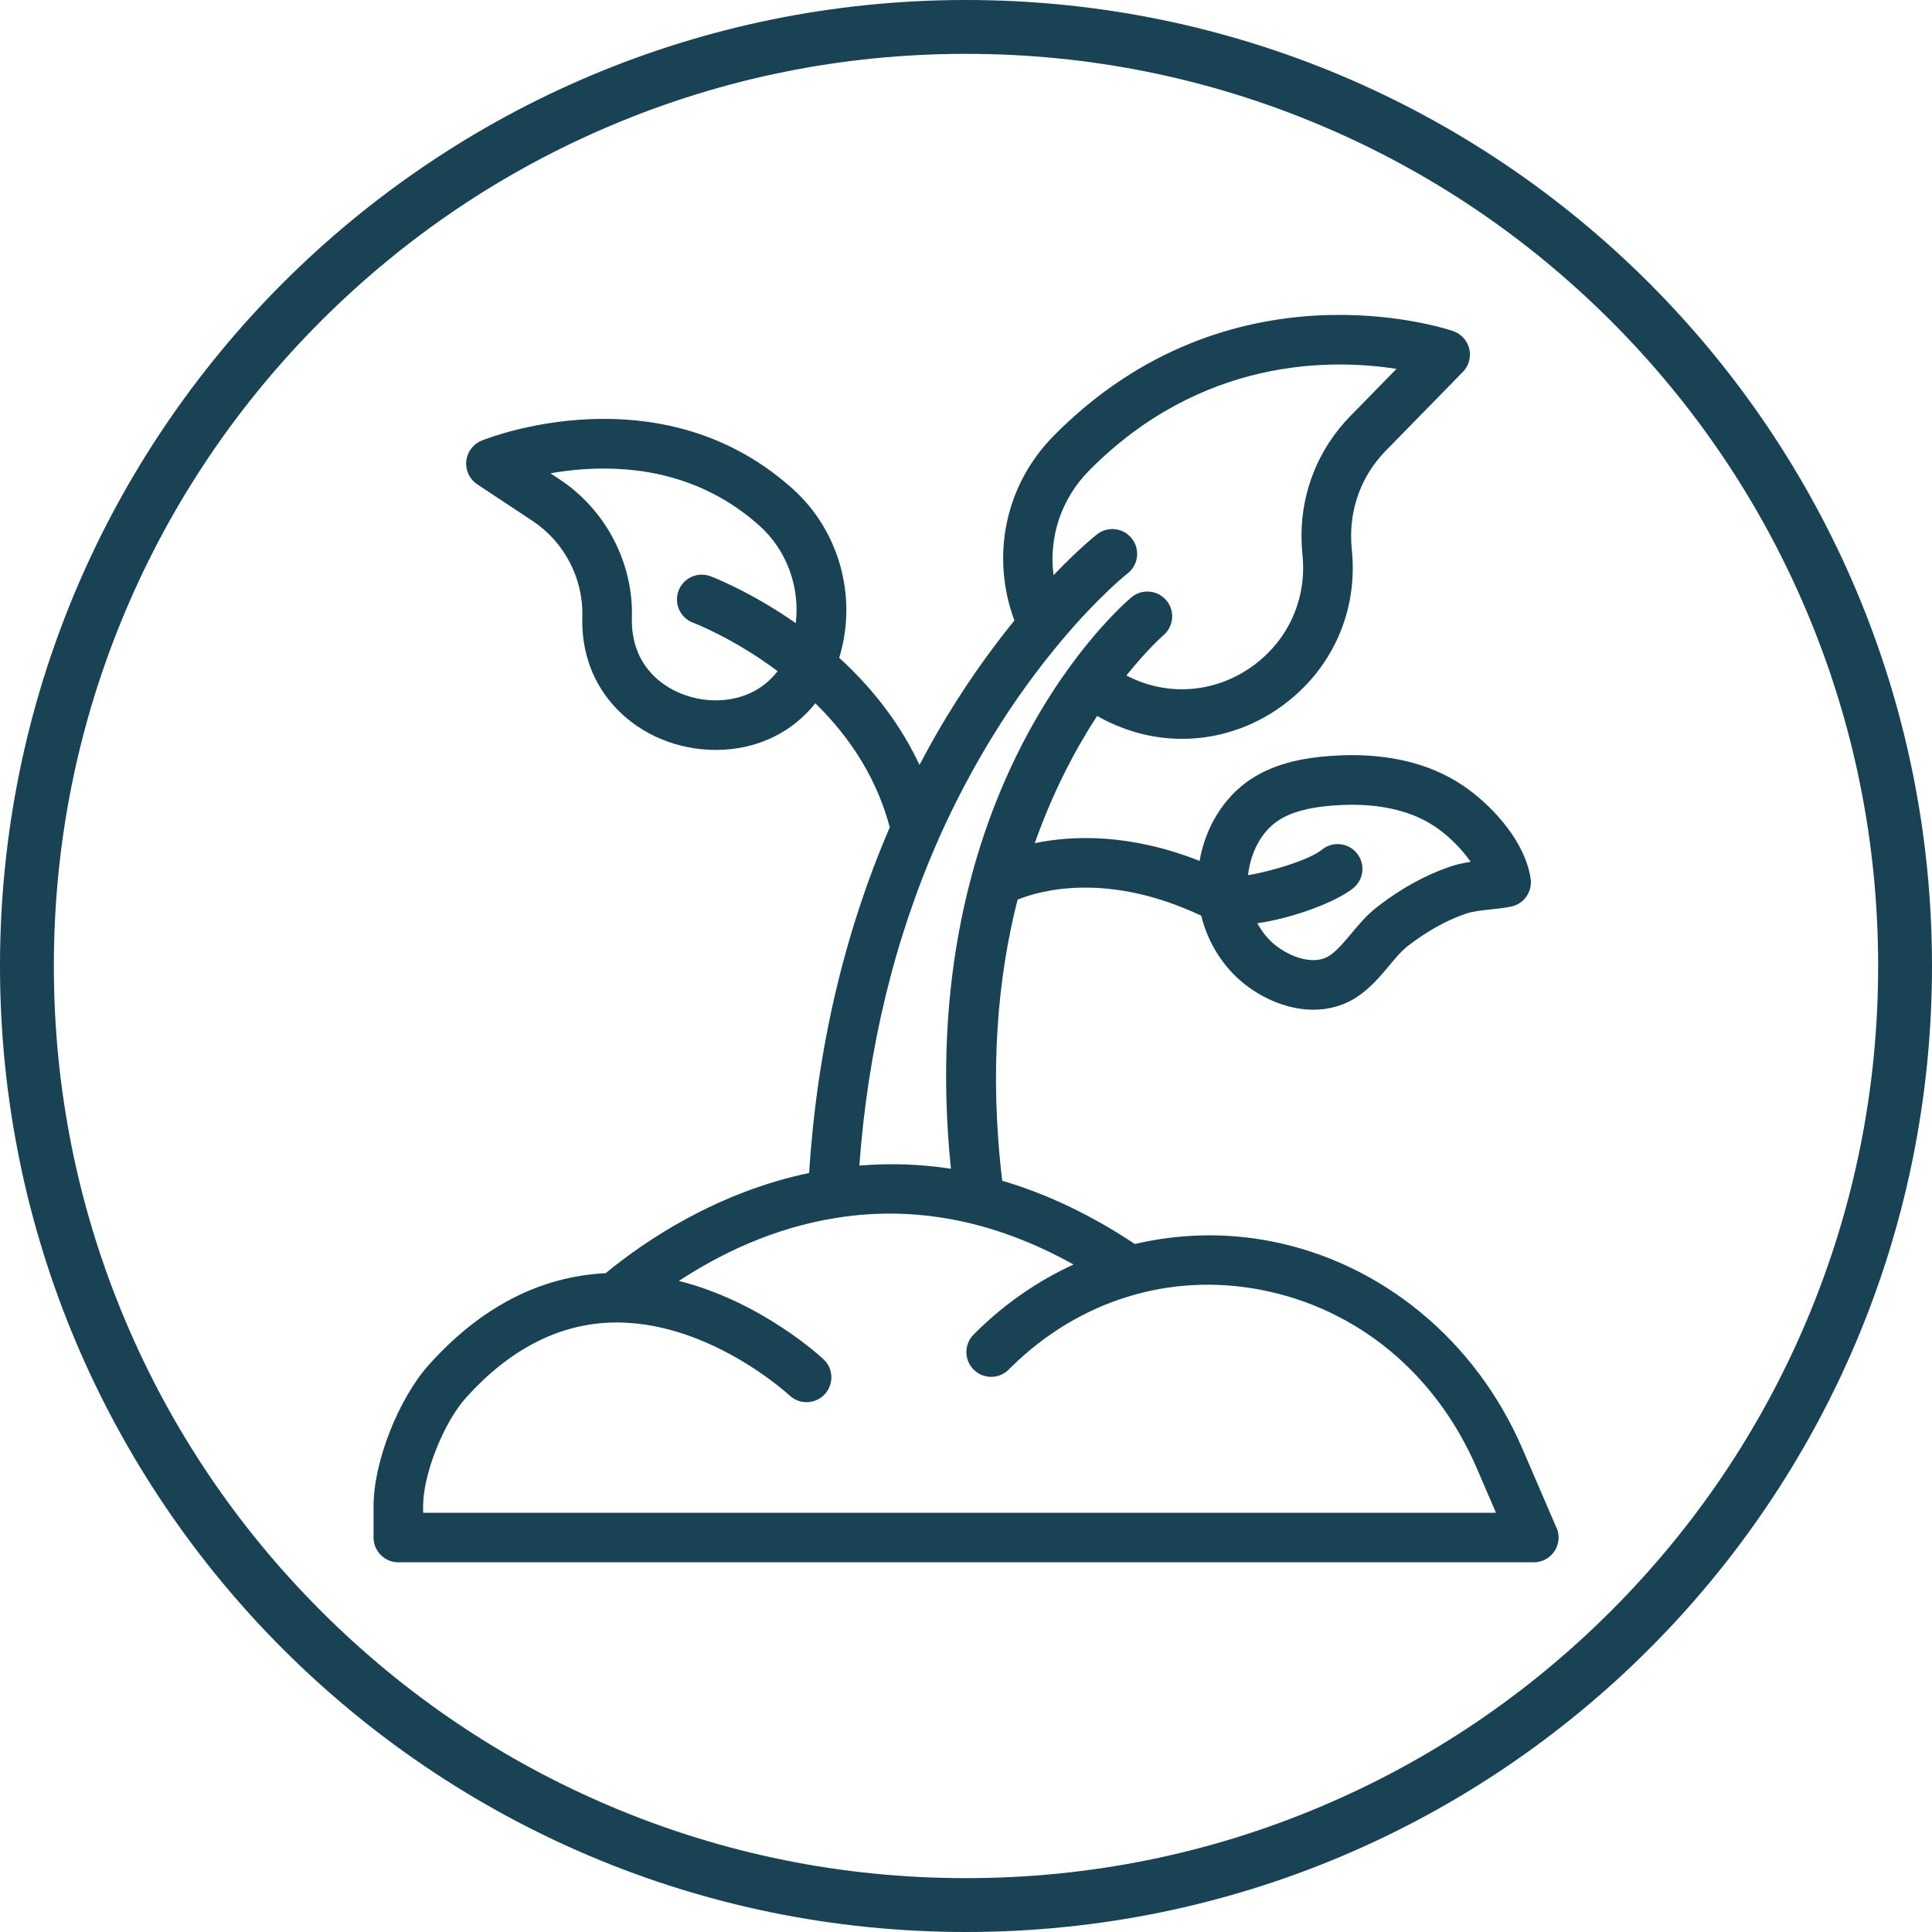
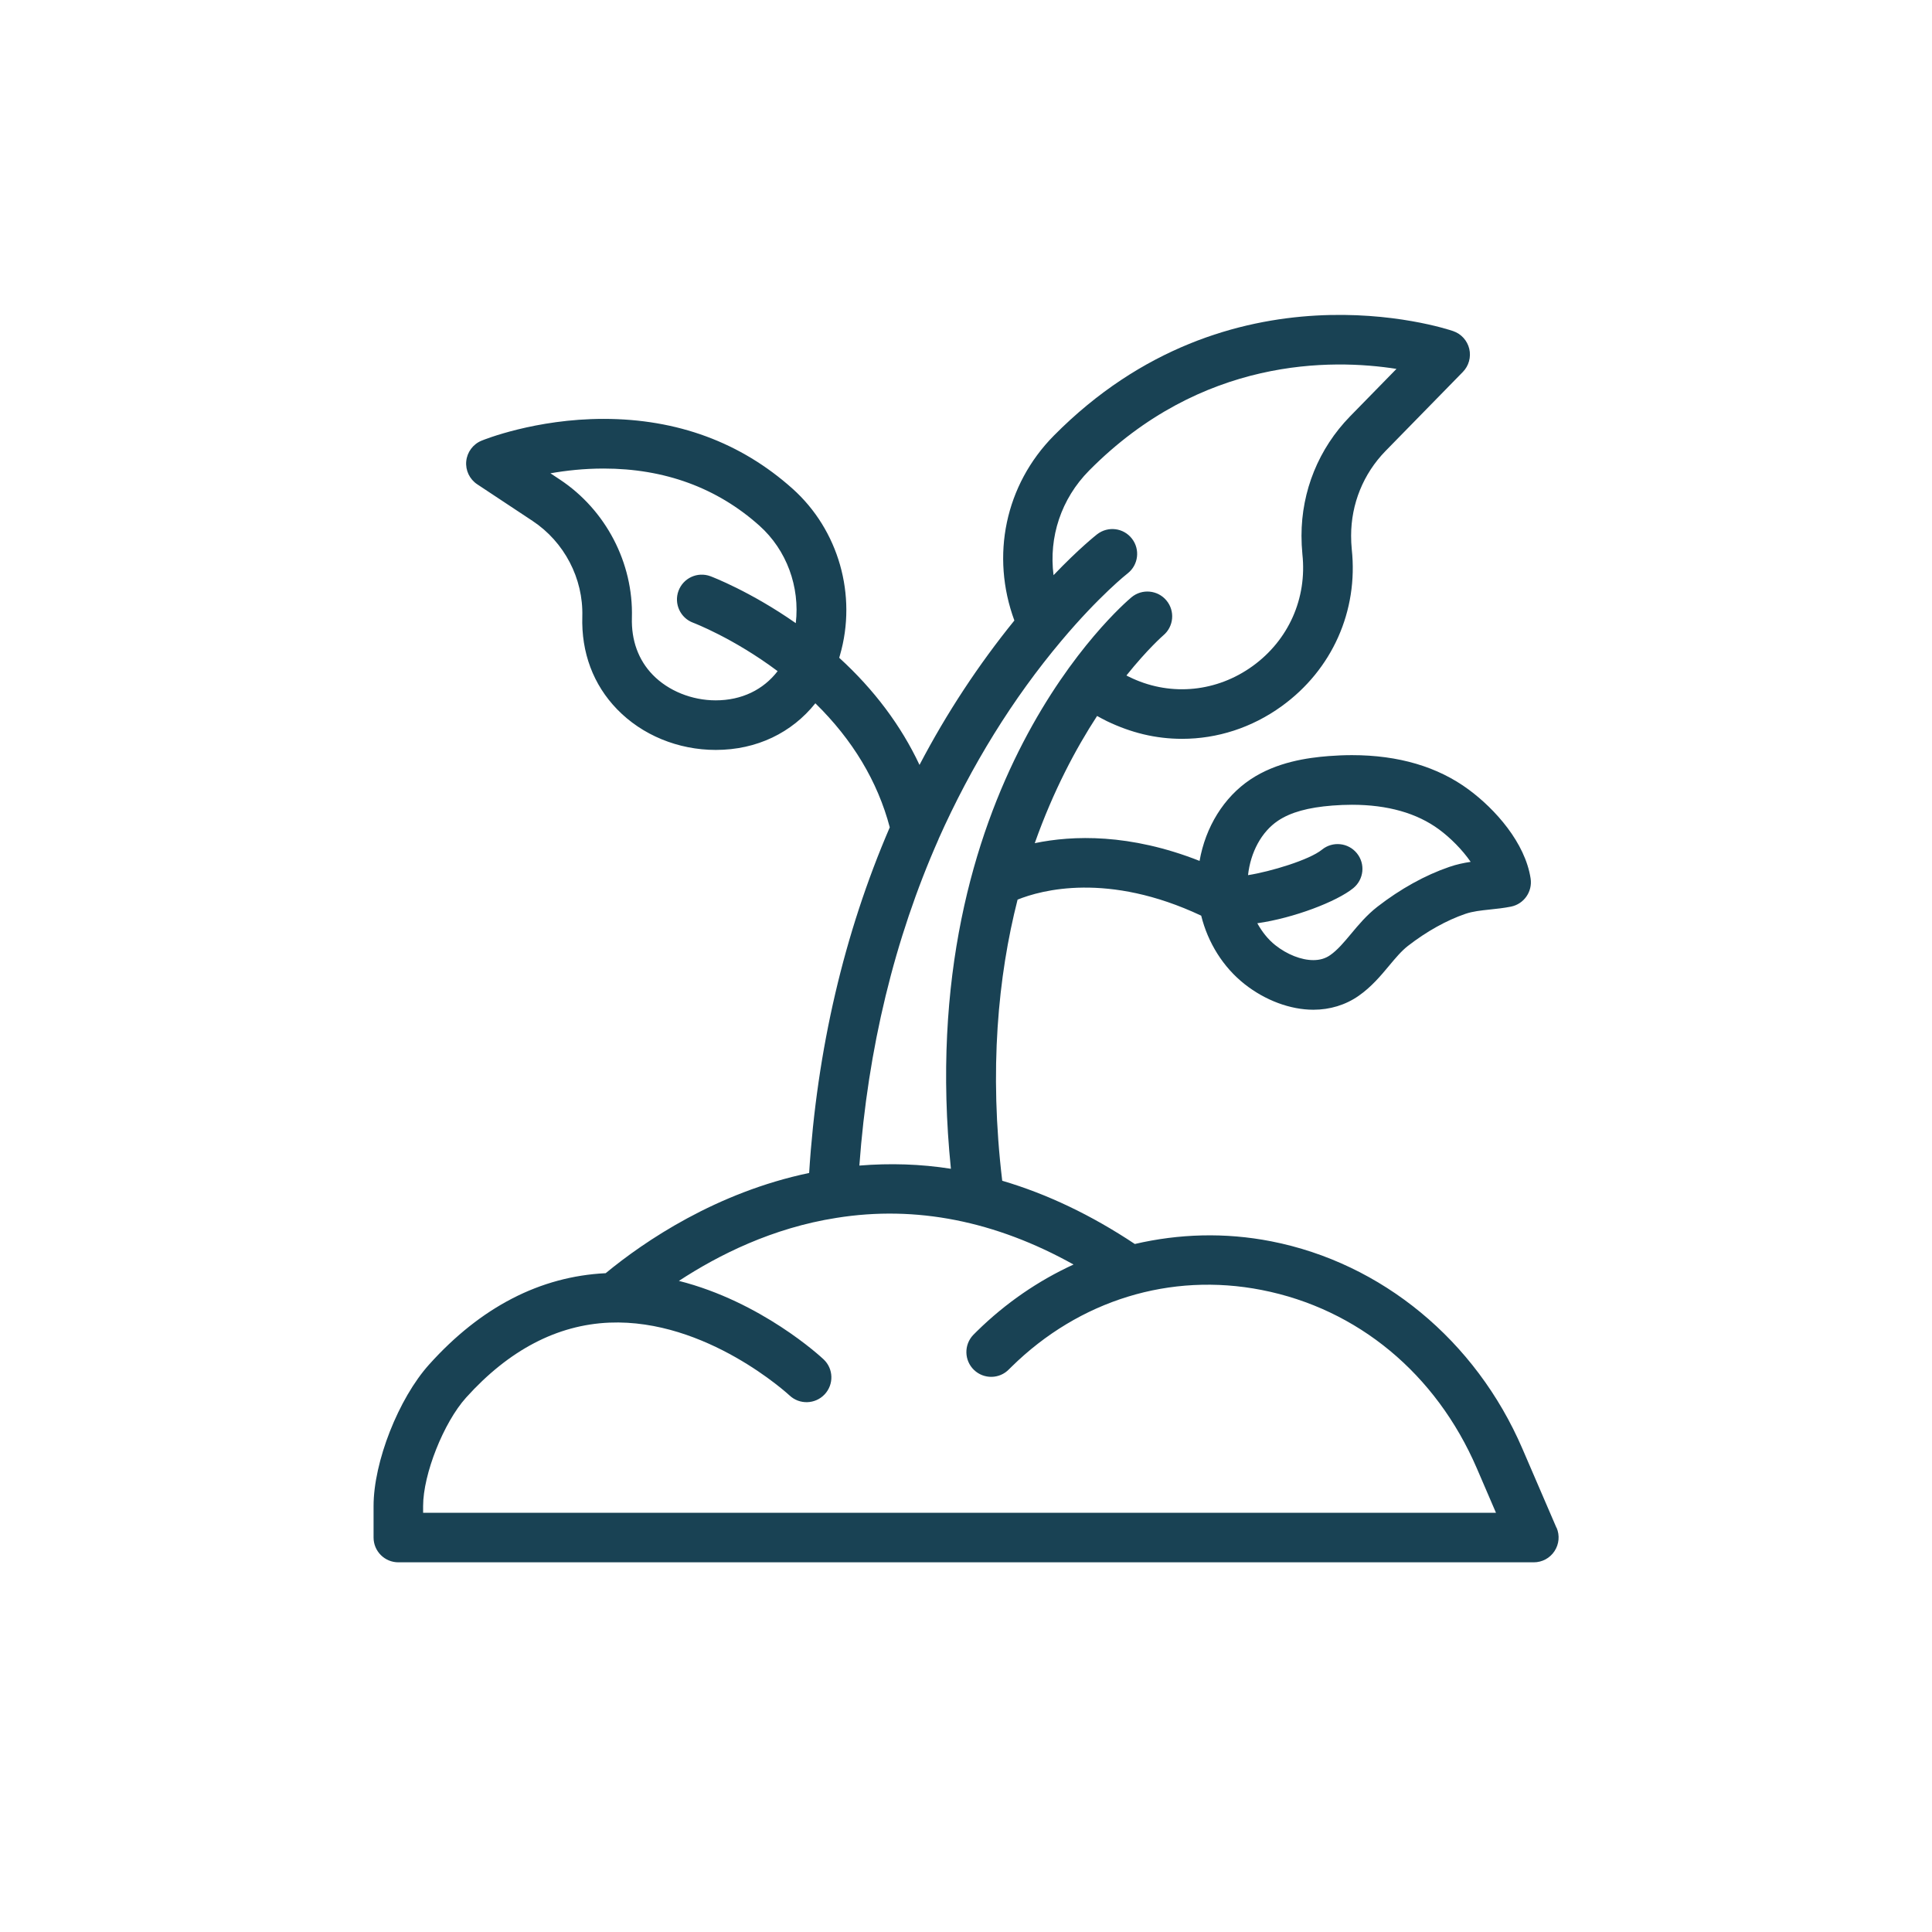
<svg xmlns="http://www.w3.org/2000/svg" id="Layer_2" viewBox="0 0 512 512">
  <defs>
    <style>.cls-1{fill:#194254;}</style>
  </defs>
  <g id="Layer_1-2">
-     <path class="cls-1" d="M256,14.27c32.64,0,64.3,6.39,94.09,18.99,28.78,12.17,54.64,29.61,76.84,51.81,22.2,22.2,39.64,48.06,51.81,76.84,12.6,29.79,18.99,61.45,18.99,94.09s-6.39,64.3-18.99,94.09c-12.17,28.78-29.61,54.64-51.81,76.84-22.2,22.2-48.06,39.64-76.84,51.81-29.79,12.6-61.45,18.99-94.09,18.99s-64.3-6.39-94.09-18.99c-28.78-12.17-54.64-29.61-76.84-51.81-22.2-22.2-39.64-48.06-51.81-76.84-12.6-29.79-18.99-61.45-18.99-94.09s6.39-64.3,18.99-94.09c12.17-28.78,29.61-54.64,51.81-76.84,22.2-22.2,48.06-39.64,76.84-51.81,29.79-12.6,61.45-18.99,94.09-18.99M256,0C114.62,0,0,114.62,0,256s114.62,256,256,256,256-114.62,256-256S397.38,0,256,0h0Z" />
    <path class="cls-1" d="M412.48,404.87l-9.05-21c-12.35-28.64-37.23-49.17-66.55-54.91-12.26-2.4-24.48-2-36.14.71-11.56-7.69-23.29-13.27-35.14-16.76-3.51-29.4-1.1-54.21,4.07-74.5,6.25-2.53,23.94-7.38,48.66,4.25,1.78,7.18,5.82,13.66,11.5,18.14,5.46,4.31,12.11,6.79,18.23,6.79,4.38,0,8.51-1.26,11.96-3.66,3.41-2.37,5.91-5.37,8.12-8.02,1.67-2,3.25-3.89,4.97-5.23,4.95-3.84,10.22-6.78,15.24-8.5,1.96-.67,4.07-.89,6.5-1.15,1.84-.19,3.69-.39,5.55-.76,3.45-.68,5.75-3.96,5.23-7.44-1.44-9.51-9.41-18.42-16.41-23.58-8.2-6.06-18.61-9.13-30.95-9.13-2.07,0-4.13.09-6.19.25-5.55.44-13.73,1.55-20.67,6.17-7.13,4.75-11.95,12.68-13.51,21.61-18.51-7.3-33.62-6.79-43.68-4.7,4.92-13.89,10.92-25.12,16.52-33.71.87.47,1.71.95,2.65,1.4,6.28,3,12.74,4.66,19.9,4.66,9.27,0,18.44-2.92,26.36-8.64,13.4-9.68,20.34-25.27,18.58-41.6-.12-1.18-.17-2.42-.17-3.6,0-8.43,3.24-16.4,9.1-22.42l20.51-20.97c1.58-1.61,2.22-3.93,1.7-6.13-.53-2.2-2.14-3.97-4.28-4.7-2.39-.82-59.21-19.38-105.8,27.7-12.95,13.09-16.77,31.91-10.47,49-9.43,11.63-17.88,24.4-25.14,38.27-4.87-10.38-12.05-19.98-21.28-28.39l.2-.69c4.59-15.88-.35-33.21-12.6-44.15-13.71-12.25-30.55-18.47-50.04-18.47-18.08,0-31.78,5.54-32.35,5.78-2.25.92-3.81,3.02-4.05,5.44s.89,4.78,2.92,6.12l14.65,9.7c8.42,5.57,13.47,15.25,13.19,25.3-.29,9.6,2.9,18.11,9.23,24.63,6.63,6.84,16.16,10.76,26.13,10.76,10.89,0,20.18-4.57,26.4-12.36,9.9,9.69,16.5,20.71,19.72,32.87-12.13,28.15-19.3,58.93-21.37,91.6-24.57,5.14-43.61,18.06-53.92,26.56-17.34.85-33.08,8.96-46.76,24.17-8.14,9.03-14.75,25.86-14.75,37.51v8.37c0,3.63,2.94,6.57,6.57,6.57h300.9c2.22,0,4.28-1.11,5.49-2.96,1.22-1.85,1.43-4.19.55-6.22ZM338.7,217.49c3.34-2.22,7.92-3.5,14.4-4.01,1.71-.13,3.44-.21,5.16-.21,9.46,0,17.25,2.21,23.13,6.56,2.99,2.21,6.13,5.35,8.35,8.57-1.8.27-3.7.66-5.66,1.34-6.38,2.18-12.97,5.83-19.06,10.56-2.84,2.21-5.05,4.86-6.99,7.19-1.84,2.2-3.58,4.29-5.53,5.64-1.26.88-2.72,1.31-4.46,1.31-3.17,0-6.94-1.48-10.07-3.96-1.97-1.56-3.53-3.58-4.77-5.81,9.67-1.37,21.09-5.76,25.44-9.31,2.81-2.3,3.24-6.44.94-9.25-2.29-2.81-6.43-3.24-9.25-.94-3.32,2.71-13.6,5.81-19.59,6.75.66-5.99,3.52-11.47,7.96-14.43ZM210.89,165.14c-11.99-8.38-22.12-12.25-22.63-12.44-3.43-1.26-7.18.48-8.45,3.88-1.26,3.4.48,7.19,3.88,8.45.12.05,10.59,4.01,22.39,12.83-3.78,4.92-9.51,7.74-16.41,7.74-6.34,0-12.58-2.53-16.69-6.77-3.79-3.9-5.7-9.11-5.52-15.15.4-14.51-6.91-28.53-19.08-36.59l-2.51-1.66c4.08-.72,8.88-1.26,14.08-1.26,16.16,0,30.05,5.09,41.28,15.12,7.27,6.49,10.78,16.24,9.66,25.85ZM248.72,222.36c8.73-19.56,19.68-37.24,32.57-52.56,9.99-11.89,17.46-17.79,17.54-17.84,2.86-2.23,3.37-6.36,1.14-9.22-2.22-2.86-6.33-3.38-9.21-1.16-.25.2-4.8,3.77-11.56,10.85-1.29-10.06,1.99-20.22,9.43-27.73,29.79-30.11,64.27-29.64,81.45-26.94l-12.33,12.61c-8.28,8.51-12.84,19.73-12.84,31.61,0,1.58.08,3.24.24,4.92,1.26,11.67-3.67,22.74-13.19,29.62-9.45,6.83-21.41,8.02-31.78,3.3-.5-.25-1.01-.5-1.37-.65-.1-.05-.19-.12-.29-.17,5.58-6.96,9.63-10.5,9.78-10.63,2.77-2.33,3.14-6.47.81-9.25-2.32-2.78-6.48-3.15-9.26-.83-2.44,2.05-58.16,50.02-47.85,151.45-8.05-1.27-16.15-1.51-24.26-.85,2.26-30.93,9.27-60.03,21-86.53ZM112.13,400.9v-1.8c0-8.41,5.43-22.1,11.38-28.71,11.35-12.61,24.12-19.29,37.97-19.88,25.73-1.06,47.54,19.1,47.76,19.3,2.65,2.49,6.81,2.35,9.29-.28,2.49-2.64,2.38-6.79-.26-9.28-.82-.78-16.51-15.27-38.35-20.8,10.5-6.88,24.79-14.05,41.76-16.7,21.08-3.38,42.14.83,62.82,12.36-9.28,4.26-17.96,10.17-25.65,17.73l-.91.91c-2.51,2.61-2.44,6.77.17,9.29,2.61,2.51,6.77,2.45,9.28-.16l.66-.65c17.98-17.68,42.14-25.11,66.31-20.37,25.43,4.98,46.2,22.19,57,47.22l5.09,11.82H112.13Z" />
  </g>
</svg>